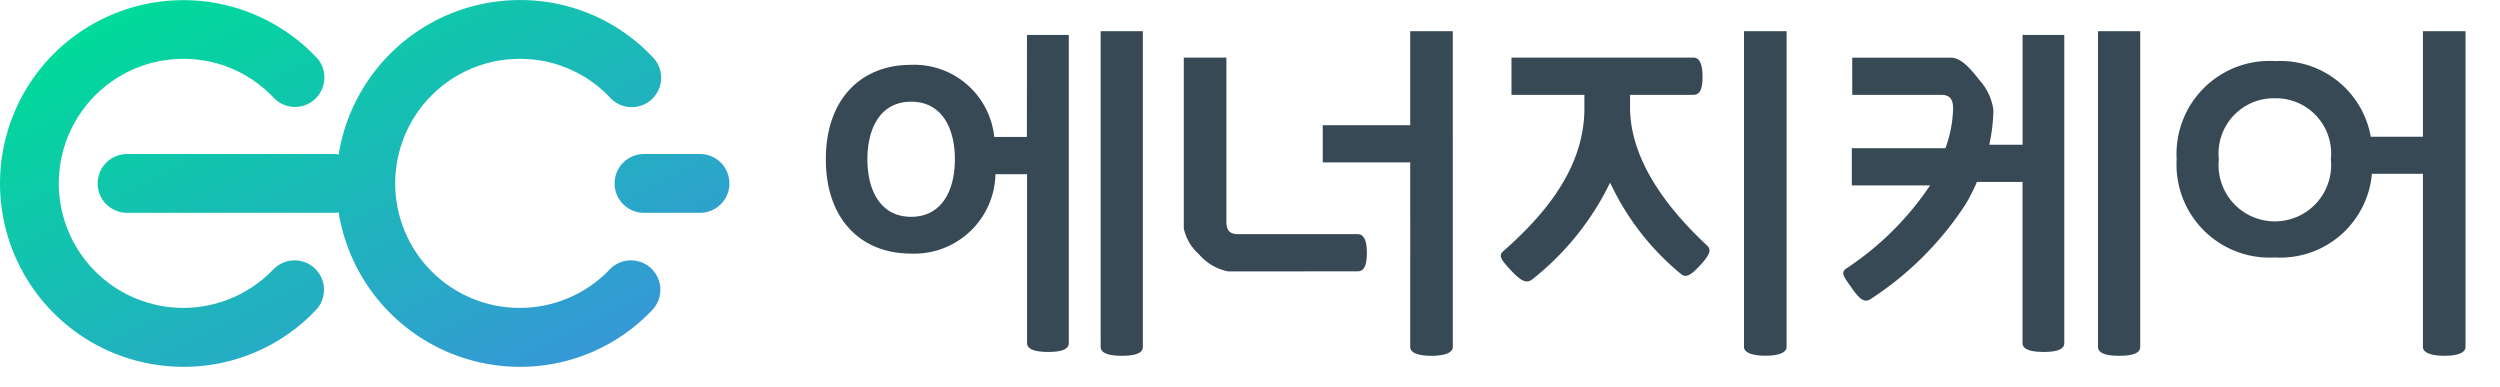
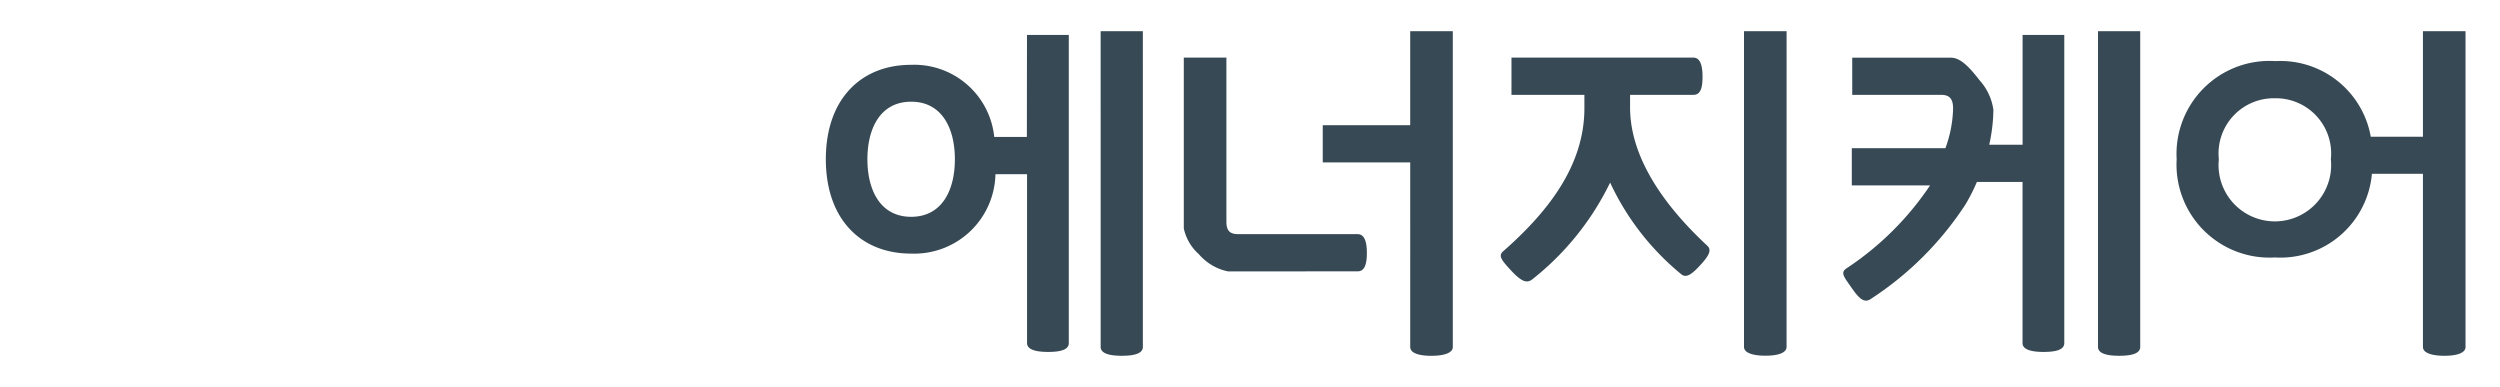
<svg xmlns="http://www.w3.org/2000/svg" id="그룹_142806" data-name="그룹 142806" width="179.86" height="27.839" viewBox="0 0 179.86 27.839">
  <defs>
    <clipPath id="clip-path">
      <rect id="사각형_67757" data-name="사각형 67757" width="156.992" height="27.839" fill="none" />
    </clipPath>
    <linearGradient id="linear-gradient" x1="0.087" y1="0.115" x2="0.859" y2="0.888" gradientUnits="objectBoundingBox">
      <stop offset="0" stop-color="#00da9a" />
      <stop offset="1" stop-color="#3599d5" />
    </linearGradient>
    <clipPath id="clip-path-2">
      <rect id="사각형_67762" data-name="사각형 67762" width="179.86" height="27.839" fill="none" />
    </clipPath>
  </defs>
  <g id="그룹_141814" data-name="그룹 141814">
    <g id="그룹_141813" data-name="그룹 141813" clip-path="url(#clip-path)">
-       <path id="패스_103084" data-name="패스 103084" d="M111.405,13.193a2.116,2.116,0,0,1-2.116,2.116h-3.983a2.116,2.116,0,1,1,0-4.231h3.983a2.116,2.116,0,0,1,2.116,2.116M78.589,19.382A8.958,8.958,0,1,1,72.122,4.23,8.879,8.879,0,0,1,78.589,7,2.115,2.115,0,1,0,81.648,4.08a13.189,13.189,0,1,0-9.526,22.307,13.074,13.074,0,0,0,9.53-4.081,2.115,2.115,0,1,0-3.058-2.923m24.2,0A8.959,8.959,0,1,1,96.324,4.231,8.879,8.879,0,0,1,102.8,7a2.116,2.116,0,1,0,3.054-2.926A13.072,13.072,0,0,0,96.32,0,13.213,13.213,0,0,0,83.292,11.112a2.125,2.125,0,0,0-.338-.034H68.116a2.116,2.116,0,1,0,0,4.231H82.954a2.125,2.125,0,0,0,.338-.034A13.213,13.213,0,0,0,96.32,26.388a13.074,13.074,0,0,0,9.53-4.083,2.115,2.115,0,1,0-3.058-2.923" transform="translate(-58.928 0.003)" fill="url(#linear-gradient)" />
-     </g>
+       </g>
  </g>
  <g id="그룹_141818" data-name="그룹 141818">
    <g id="그룹_141817" data-name="그룹 141817" clip-path="url(#clip-path-2)">
      <g id="그룹_141831" data-name="그룹 141831" transform="translate(59.414 2.244)">
        <path id="패스_102142" data-name="패스 102142" d="M156.333.27h3.008V22.44c0,.413-.441.635-1.485.635-1.022,0-1.518-.221-1.518-.635V10.288h-2.274A5.842,5.842,0,0,1,147.989,16c-3.589,0-6.127-2.457-6.127-6.79s2.538-6.79,6.127-6.79a5.786,5.786,0,0,1,5.989,5.189h2.347ZM148,5.073c-2.209,0-3.147,1.905-3.147,4.141s.938,4.14,3.147,4.14,3.146-1.9,3.146-4.14S150.206,5.073,148,5.073M161.633,0h3.037V22.717c0,.415-.47.635-1.518.635-1.021,0-1.518-.221-1.518-.635Z" transform="translate(-141.862)" fill="#374954" />
        <path id="패스_102143" data-name="패스 102143" d="M197.415,17.282a3.767,3.767,0,0,1-2.1-1.242,3.443,3.443,0,0,1-1.08-1.85V1.9H197.3V13.691c0,.635.22.911.856.911h8.587c.469,0,.663.5.663,1.35,0,.883-.193,1.325-.663,1.325Zm16.174,5.437c0,.442-.663.635-1.546.635s-1.518-.193-1.518-.635V9.44h-6.293V6.763h6.292V0h3.064Z" transform="translate(-168.482)" fill="#374954" />
        <path id="패스_102144" data-name="패스 102144" d="M248.474,10.9a19.943,19.943,0,0,1-5.6,6.956c-.386.3-.772.166-1.518-.635-.635-.69-.965-1.049-.579-1.381,3.174-2.787,5.85-6.127,5.85-10.3V4.582H241.38V1.9h13.083c.469,0,.663.5.663,1.38,0,.911-.193,1.3-.663,1.3h-4.55v.91c0,3.915,2.9,7.48,5.548,9.937.331.3.166.69-.5,1.407-.581.635-.994.945-1.35.663a18.723,18.723,0,0,1-5.131-6.6m12.692,11.814c0,.442-.635.635-1.518.635s-1.545-.193-1.545-.635V0h3.064Z" transform="translate(-192.053)" fill="#374954" />
        <path id="패스_102145" data-name="패스 102145" d="M291.366,18.52c-.579-.828-.856-1.131-.441-1.435a21.437,21.437,0,0,0,6.045-5.989h-5.63V8.418h6.735a8.825,8.825,0,0,0,.552-2.843c0-.635-.193-.994-.856-.994h-6.4V1.905h7.092c.69,0,1.325.663,2.07,1.628a3.983,3.983,0,0,1,.994,2.125,12.219,12.219,0,0,1-.3,2.513h2.4V.27h3V22.44c0,.413-.442.635-1.485.635-1.021,0-1.518-.221-1.518-.635V10.847h-3.285a12.826,12.826,0,0,1-.828,1.628,23.212,23.212,0,0,1-6.763,6.762c-.386.27-.718.248-1.38-.717M309.053,0h3.037V22.717c0,.415-.47.635-1.518.635-1.021,0-1.519-.221-1.519-.635Z" transform="translate(-217.528)" fill="#374954" />
        <path id="패스_102146" data-name="패스 102146" d="M346.583,2.154a6.608,6.608,0,0,1,6.9,5.437h3.753V0H360.3V22.717c0,.442-.635.635-1.518.635s-1.546-.193-1.546-.635V10.261h-3.671a6.616,6.616,0,0,1-6.983,6.018,6.693,6.693,0,0,1-7.065-7.065,6.693,6.693,0,0,1,7.065-7.065m0,2.677a3.974,3.974,0,0,0-4.03,4.389,4.051,4.051,0,1,0,8.059,0,3.974,3.974,0,0,0-4.03-4.389" transform="translate(-242.334)" fill="#374954" />
      </g>
    </g>
  </g>
</svg>